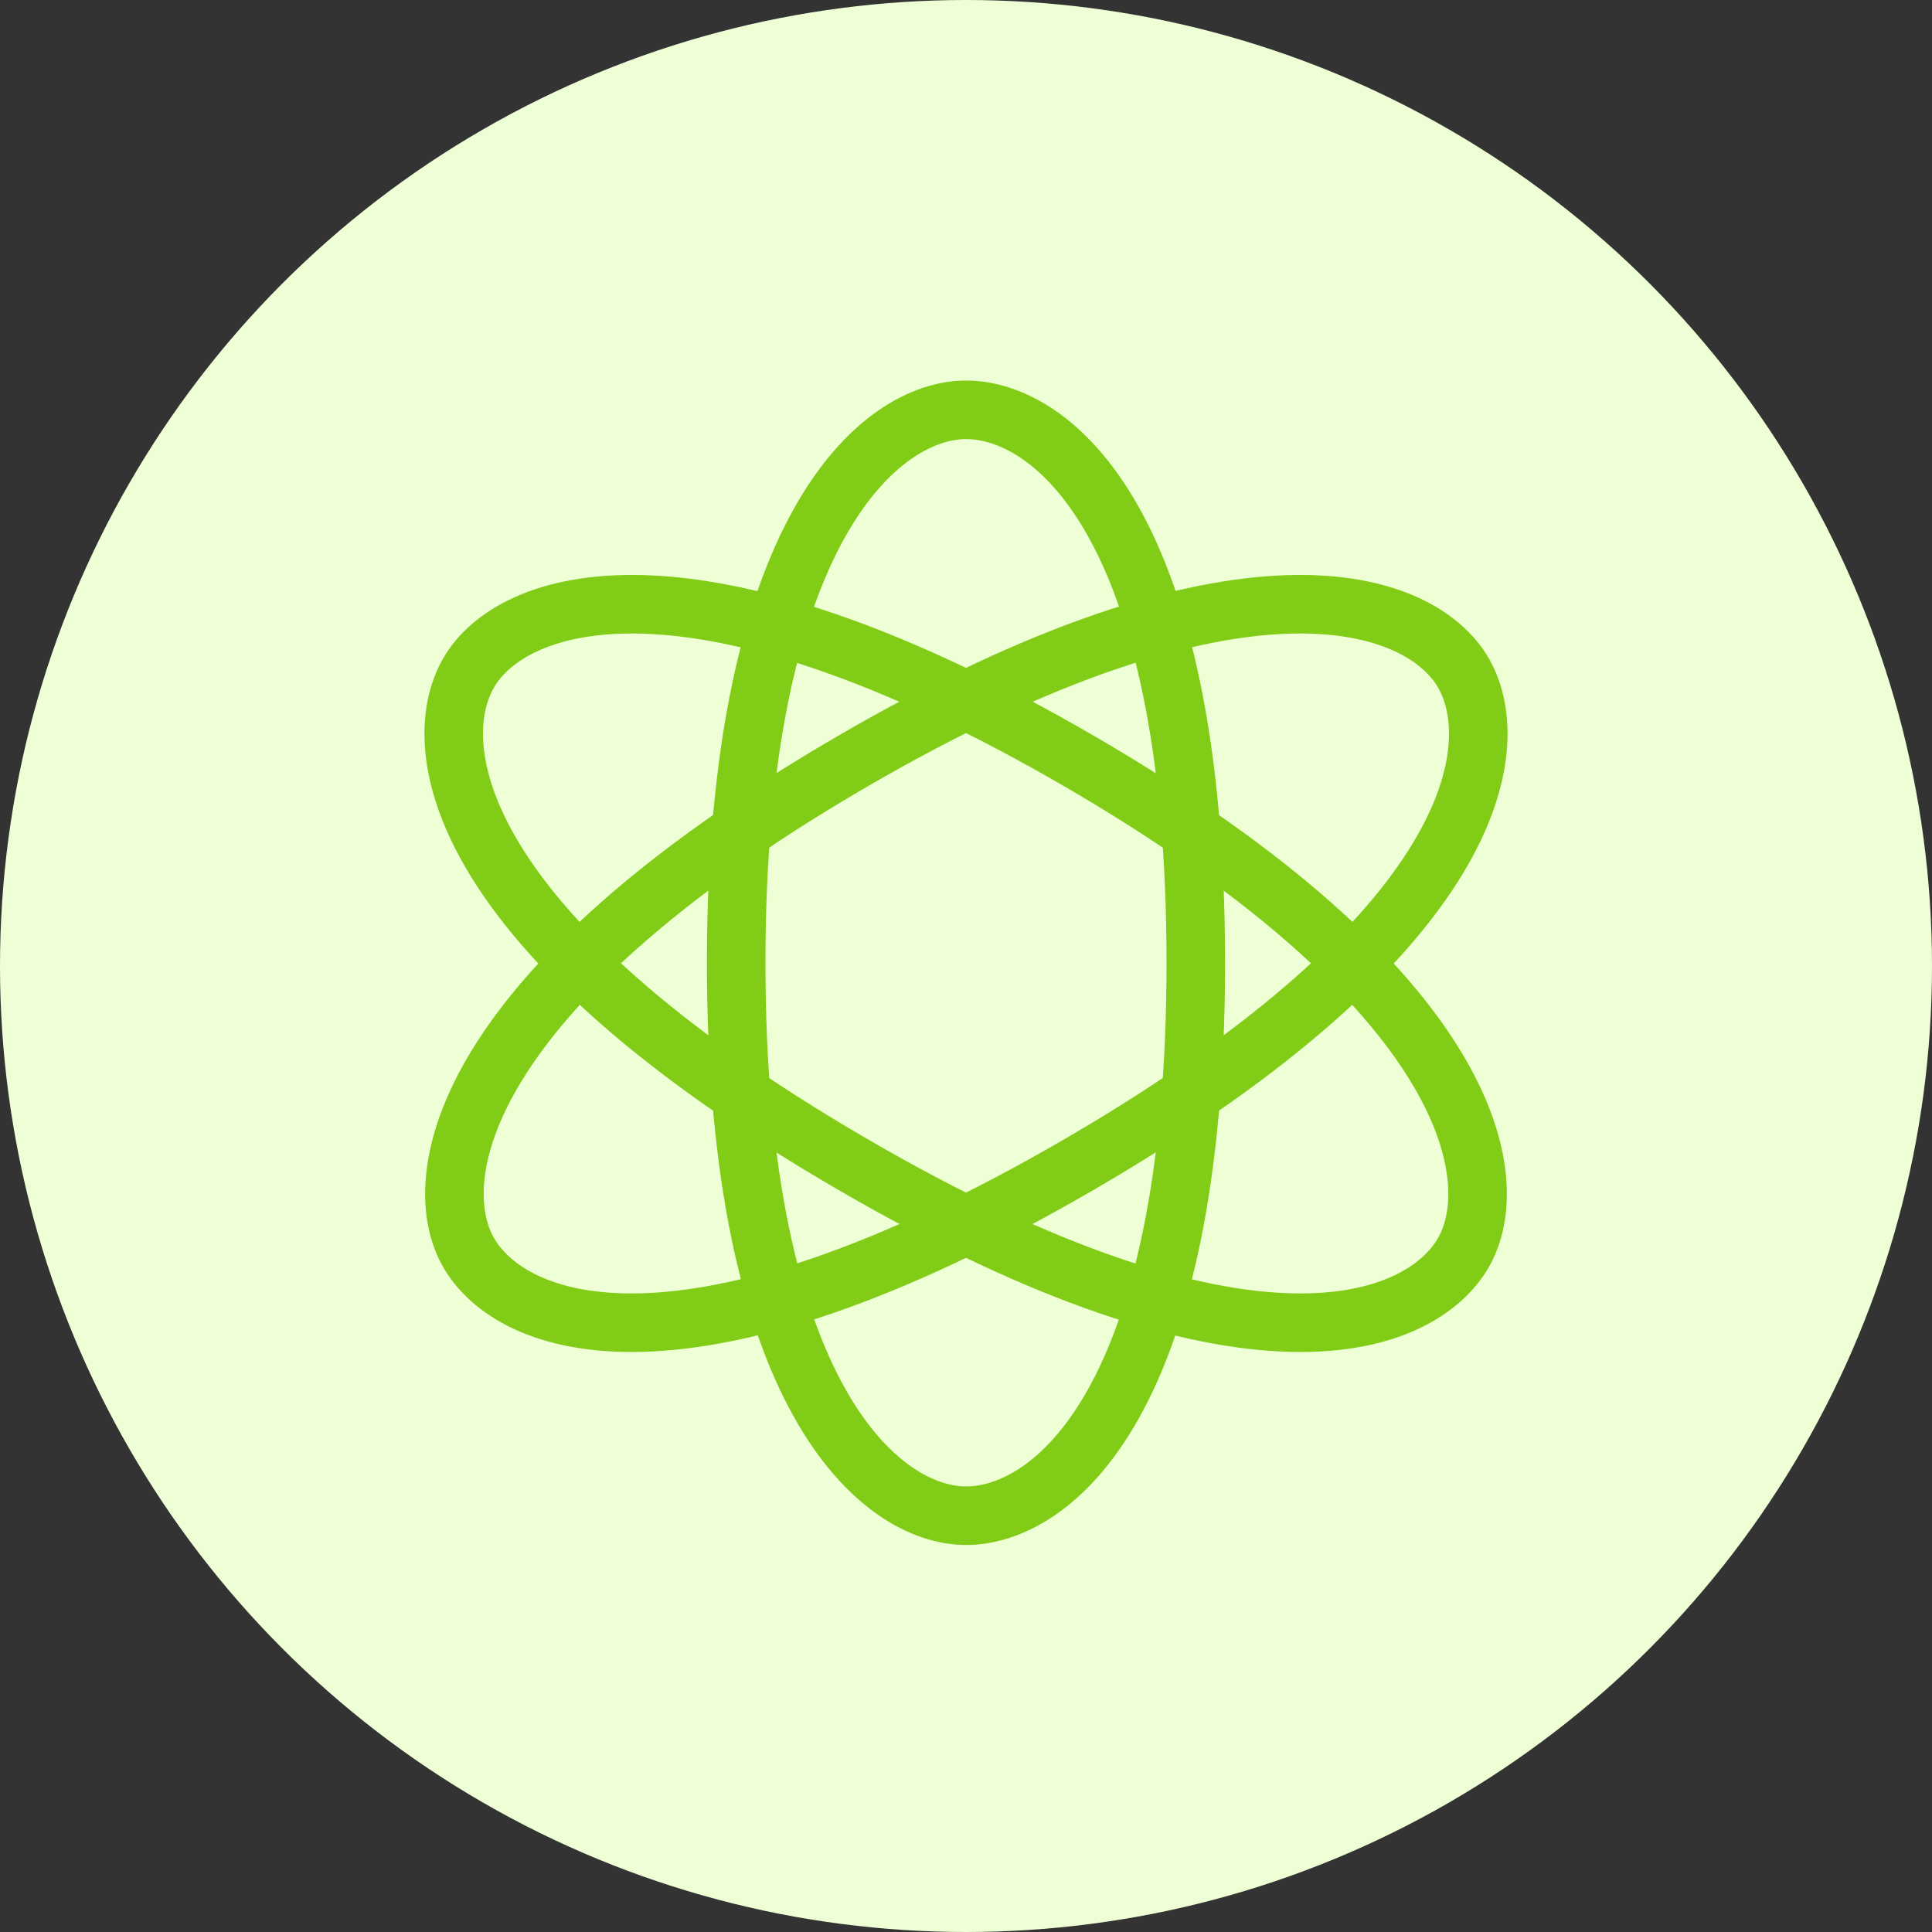
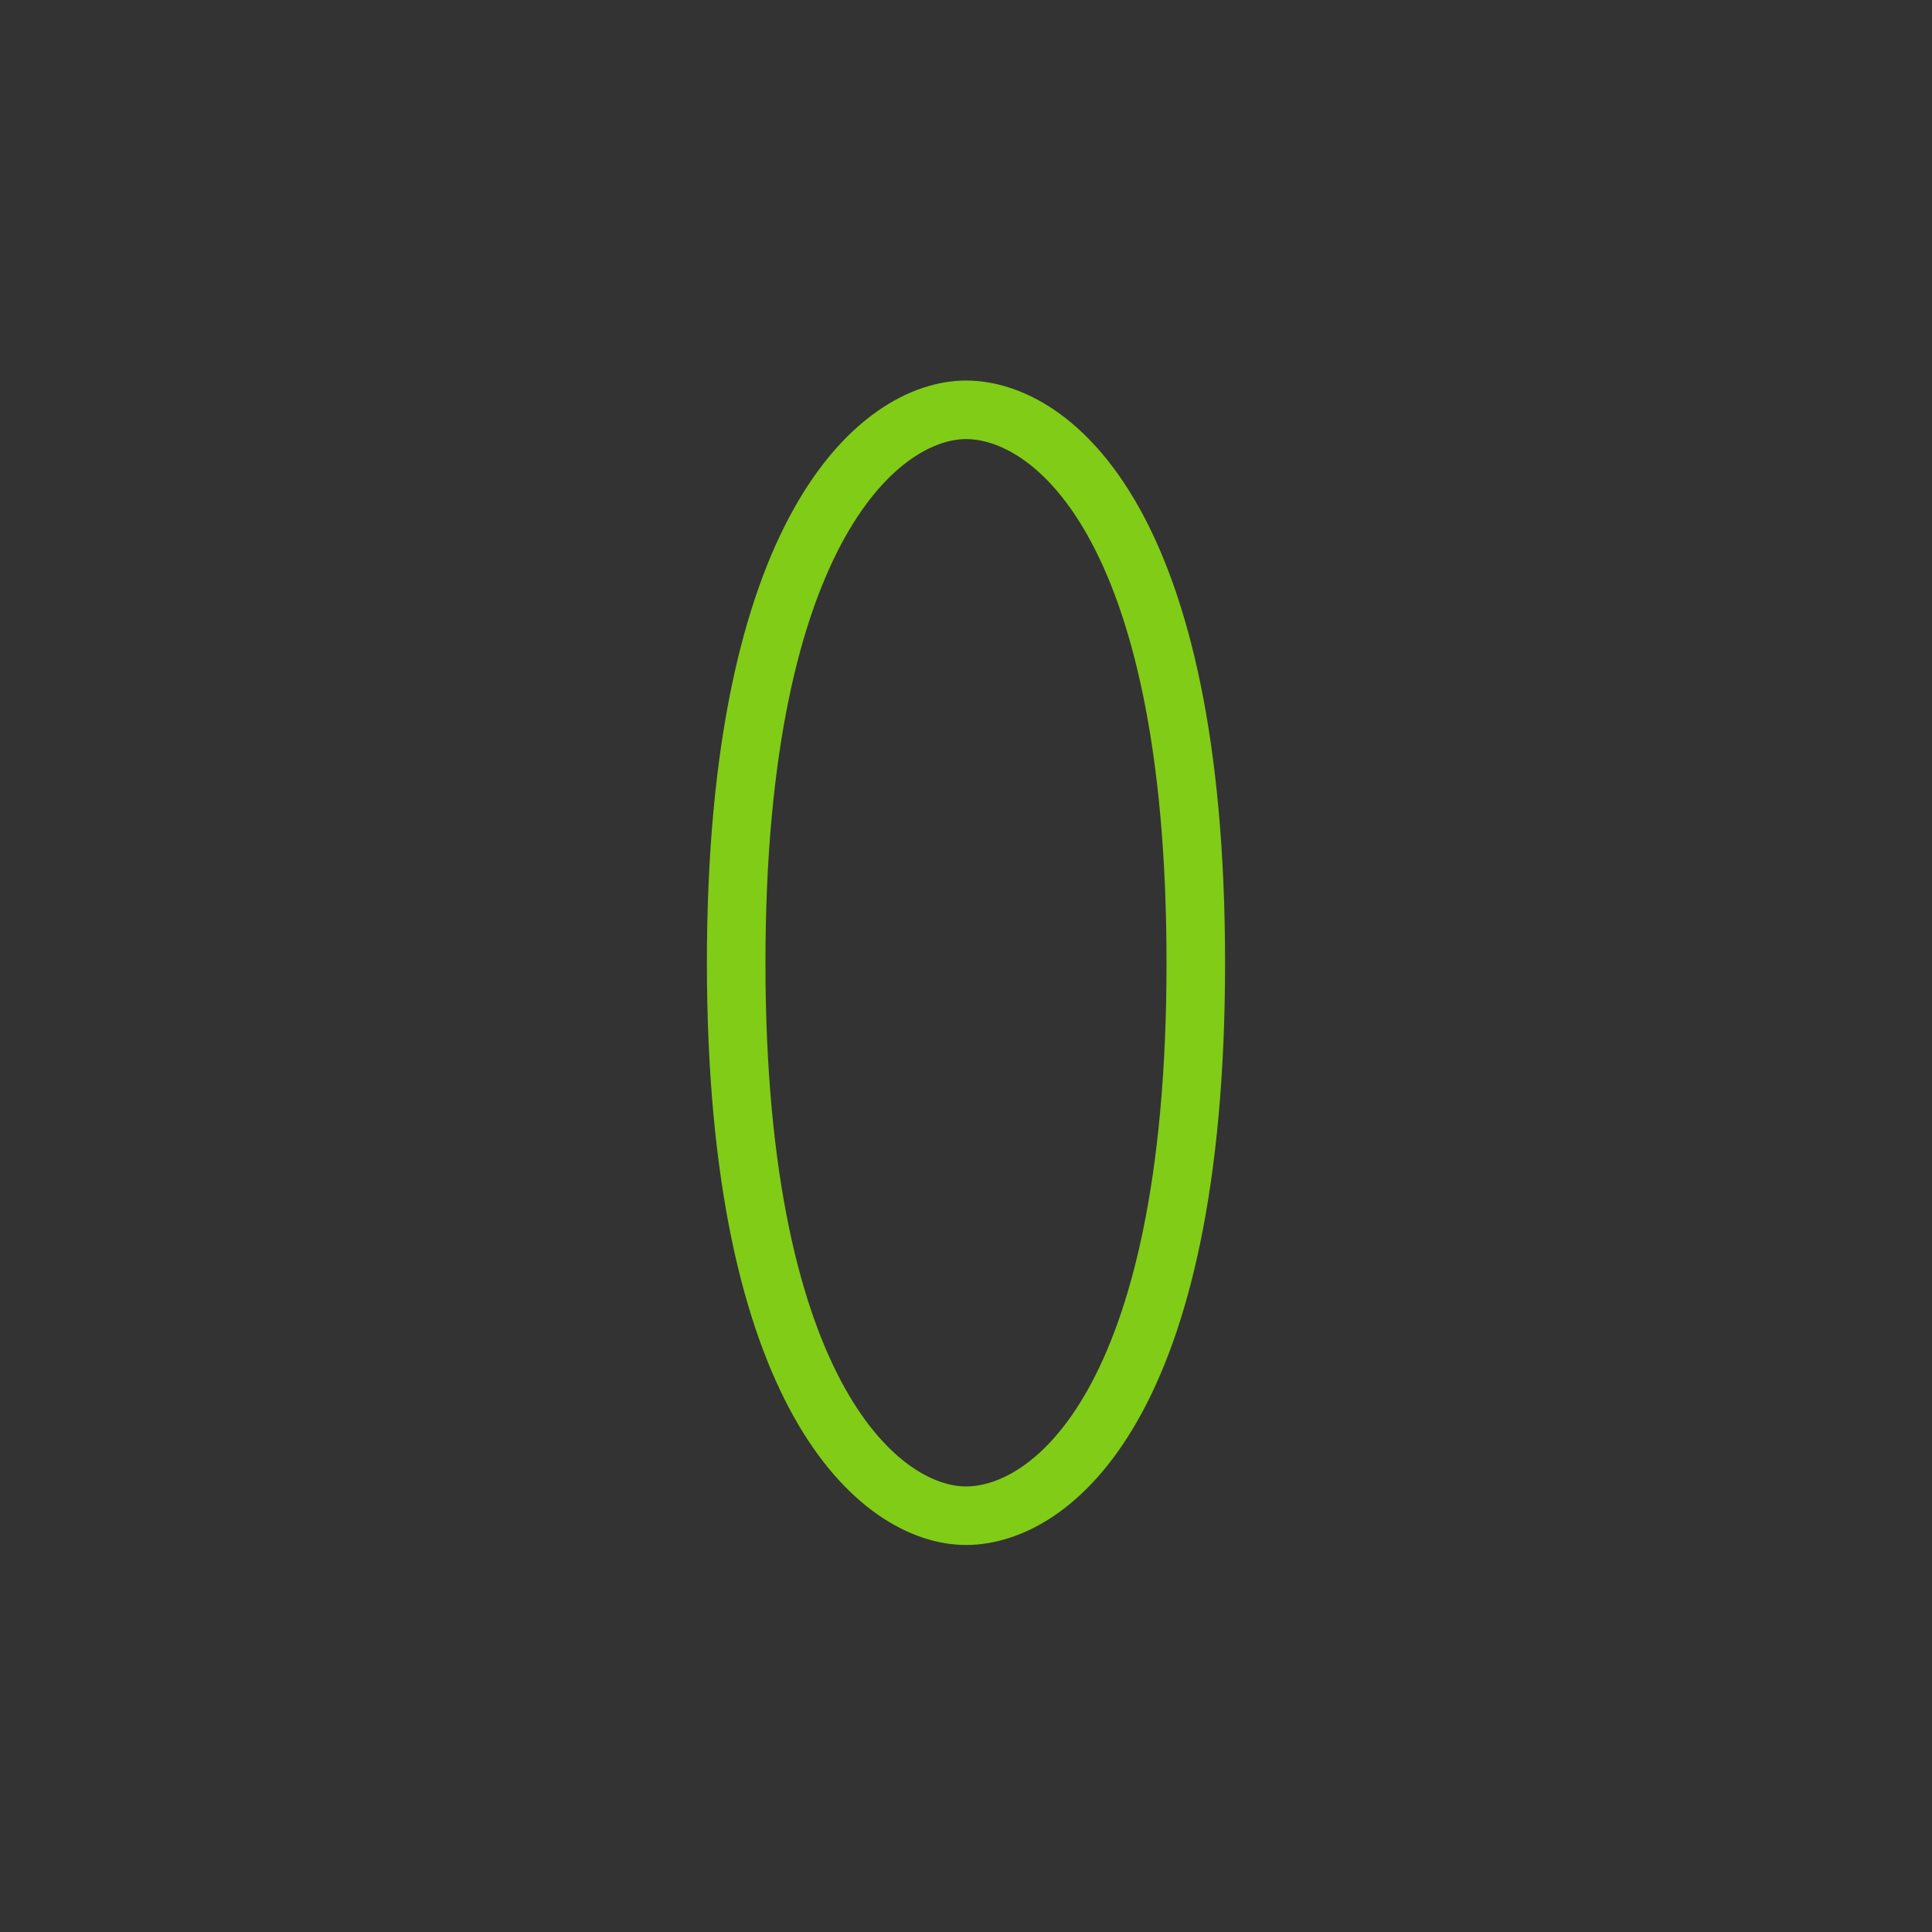
<svg xmlns="http://www.w3.org/2000/svg" width="66" height="66" viewBox="0 0 66 66" fill="none">
  <rect x="0" y="0" width="66" height="66" fill="#333333" stroke="none" />
-   <circle cx="33" cy="33" r="33" fill="#EEFFD6" />
  <path fill-rule="evenodd" clip-rule="evenodd" d="M33 51.779C35.897 51.779 40.85 48.002 40.85 32.89C40.85 17.778 35.897 14 33 14C30.103 14 25.149 18.032 25.149 32.89C25.149 47.747 30.103 51.779 33 51.779Z" stroke="#81CC16" stroke-width="2" stroke-linecap="round" stroke-linejoin="round" />
-   <path fill-rule="evenodd" clip-rule="evenodd" d="M16.004 42.784C17.452 45.314 23.328 47.661 36.925 39.745C50.522 31.829 51.445 25.525 49.997 22.995C48.548 20.465 42.443 18.252 29.075 26.035C15.707 33.817 14.555 40.255 16.004 42.784Z" stroke="#81CC16" stroke-width="2" stroke-linecap="round" stroke-linejoin="round" />
-   <path fill-rule="evenodd" clip-rule="evenodd" d="M16.003 22.995C14.555 25.525 15.478 31.829 29.075 39.745C42.672 47.661 48.548 45.314 49.996 42.784C51.445 40.255 50.293 33.817 36.925 26.035C23.557 18.252 17.452 20.465 16.003 22.995Z" stroke="#81CC16" stroke-width="2" stroke-linecap="round" stroke-linejoin="round" />
</svg>